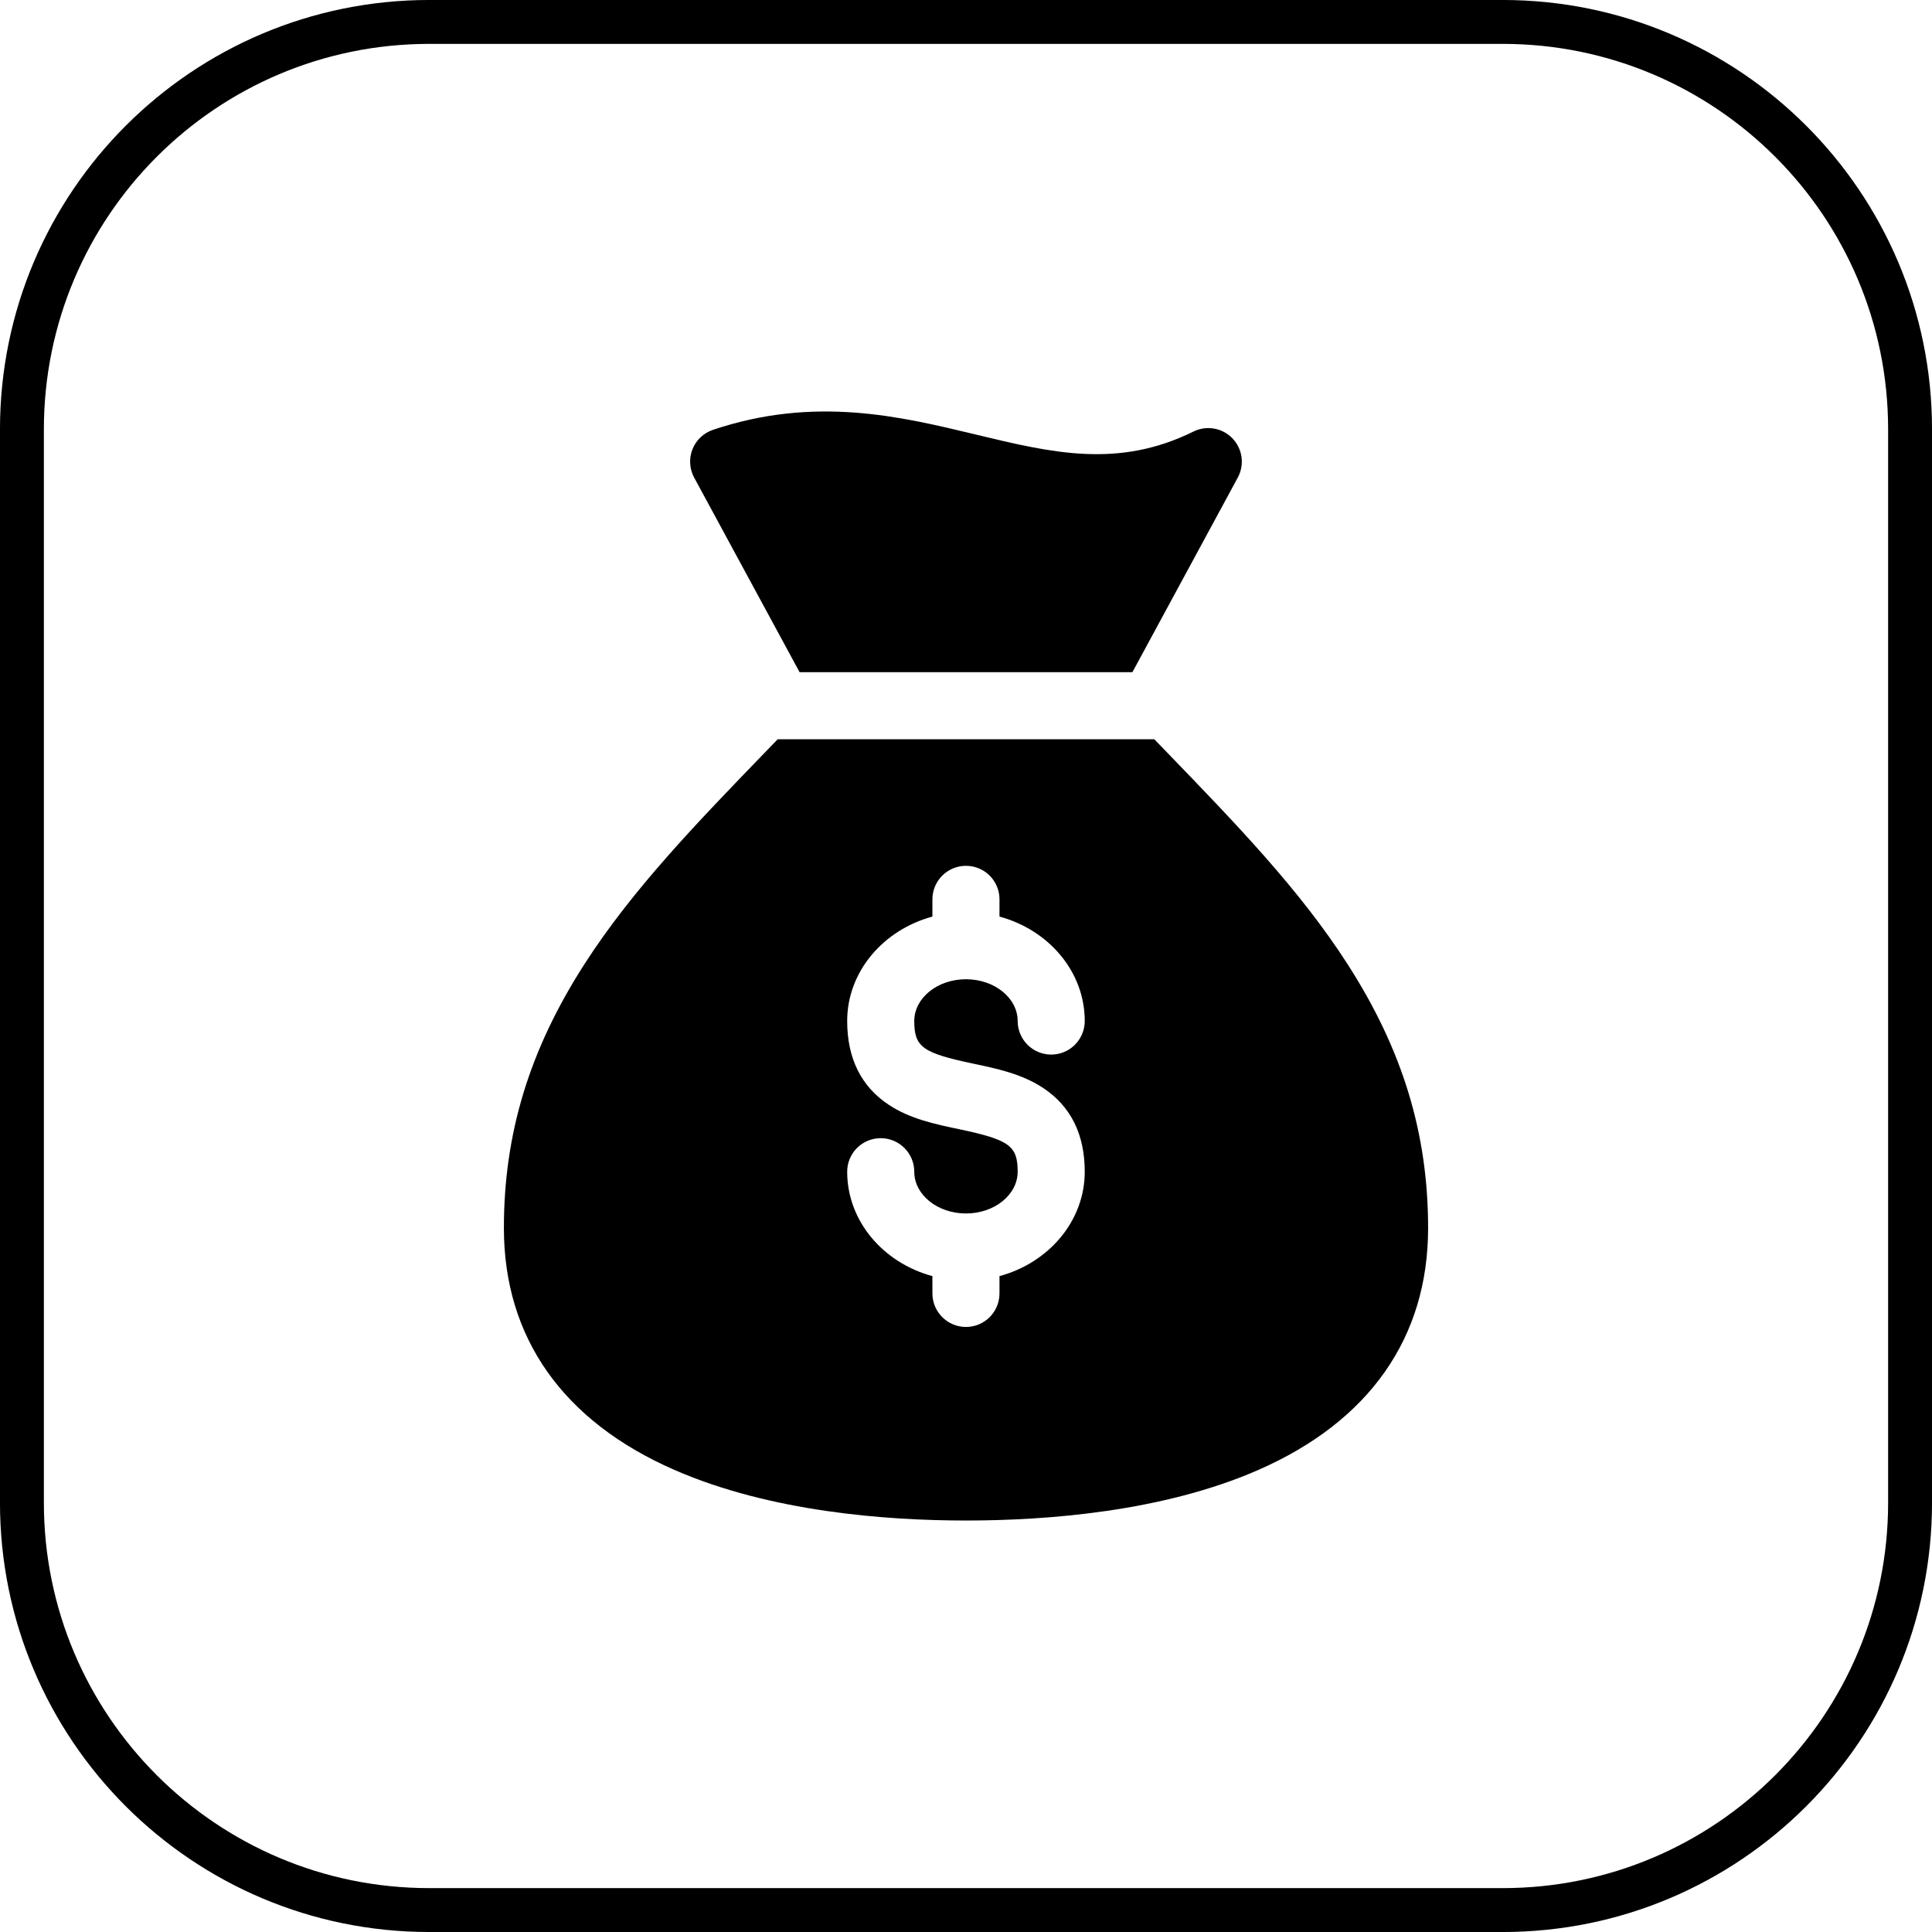
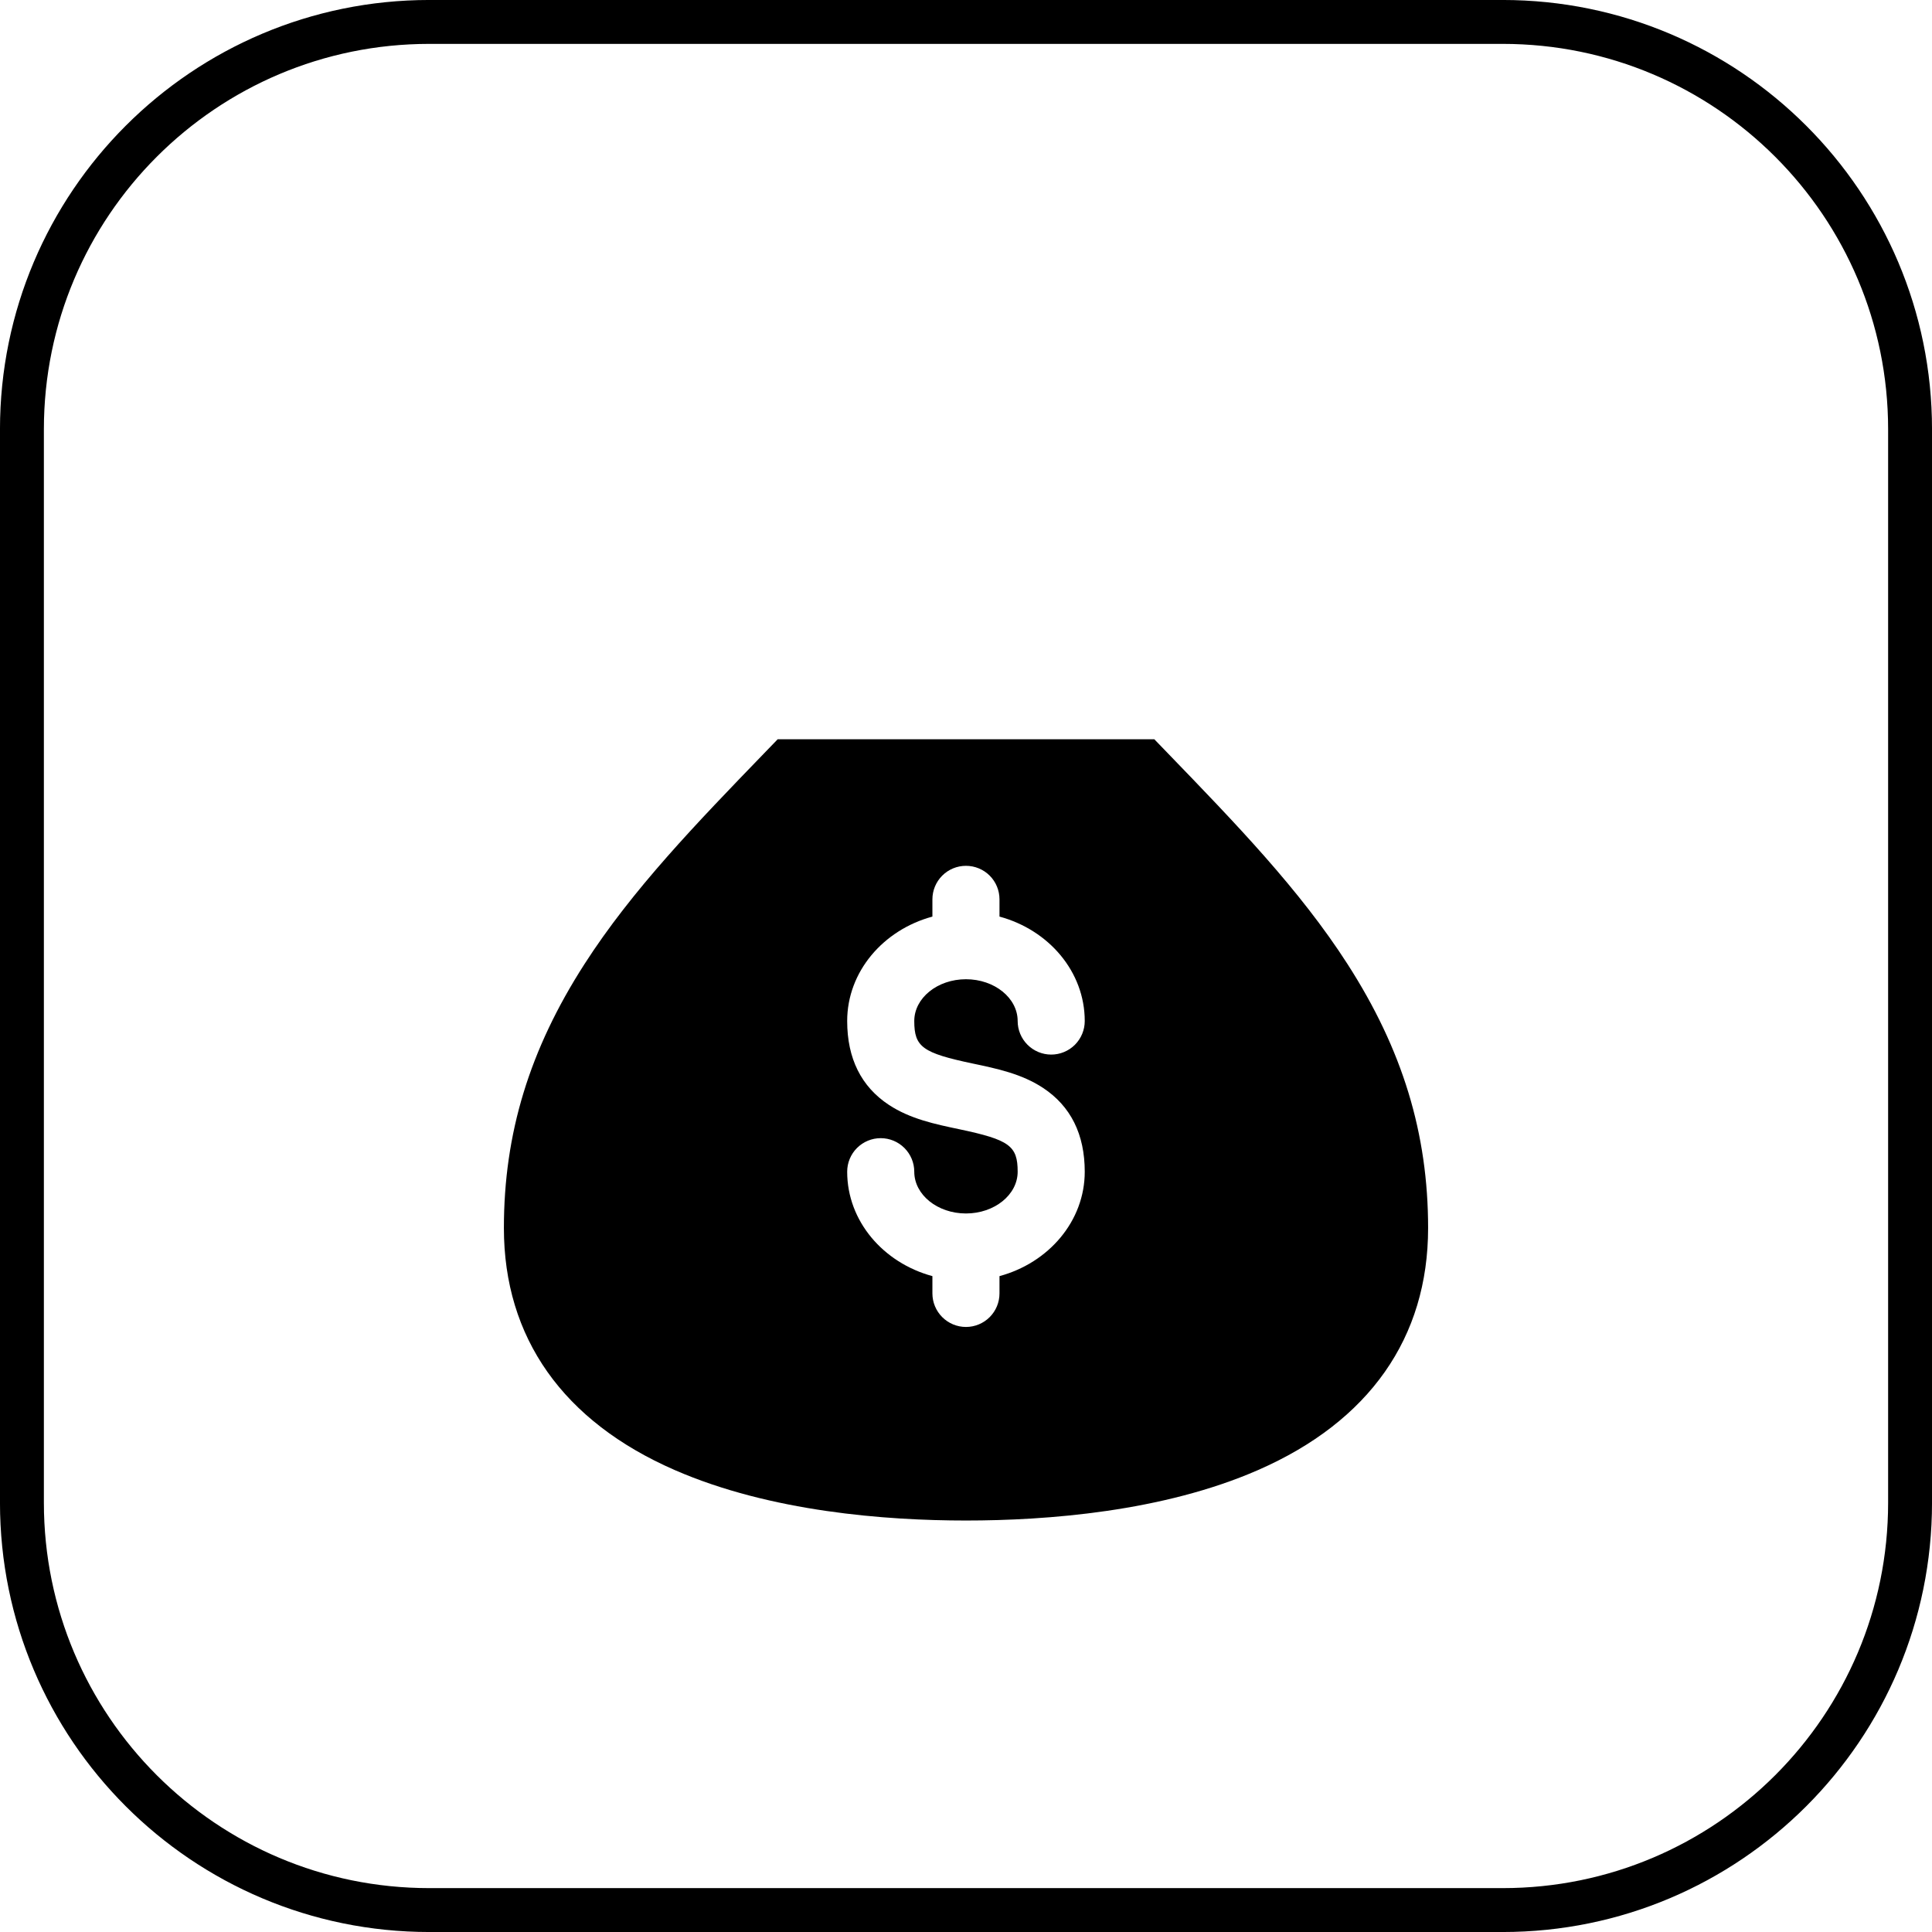
<svg xmlns="http://www.w3.org/2000/svg" fill="none" height="100%" overflow="visible" preserveAspectRatio="none" style="display: block;" viewBox="0 0 54 54" width="100%">
  <g id="Frame 2087327694">
    <path d="M12 0.613H42C48.288 0.613 53.387 5.711 53.387 12V42C53.387 48.288 48.288 53.387 42 53.387H12C5.711 53.387 0.613 48.288 0.613 42V12C0.613 5.711 5.711 0.613 12 0.613Z" stroke="#4DA4D9" stroke-opacity="0.2" stroke-width="1.227" style="stroke:#4DA4D9;stroke:color(display-p3 0.302 0.643 0.851);stroke-opacity:0.2;" />
    <g id="fi_10440027">
-       <path d="M22.349 18.788H31.651L34.596 13.349C34.691 13.174 34.728 12.973 34.701 12.776C34.674 12.579 34.585 12.396 34.447 12.252C34.309 12.109 34.129 12.013 33.933 11.979C33.737 11.945 33.535 11.974 33.357 12.062C31.249 13.103 29.405 12.659 27.271 12.145C25.16 11.636 22.768 11.06 19.928 12.014C19.798 12.057 19.68 12.129 19.58 12.223C19.481 12.317 19.404 12.432 19.354 12.559C19.304 12.686 19.282 12.823 19.291 12.959C19.299 13.096 19.337 13.229 19.402 13.349L22.349 18.788Z" fill="#02195B" id="Vector" style="fill:#02195B;fill:color(display-p3 0.008 0.098 0.357);fill-opacity:1;" />
      <path d="M32.631 21.043C32.509 20.917 32.387 20.79 32.263 20.662H21.737C21.613 20.79 21.491 20.917 21.369 21.043C19.468 23.01 17.672 24.867 16.336 26.947C14.799 29.337 14.084 31.681 14.084 34.323C14.084 37.388 15.736 39.728 18.863 41.09C21.536 42.255 24.763 42.499 26.999 42.499C29.251 42.499 32.496 42.255 35.162 41.089C38.272 39.73 39.916 37.39 39.916 34.323C39.916 31.681 39.201 29.337 37.664 26.947C36.328 24.867 34.532 23.01 32.631 21.043ZM27.192 29.727C27.863 29.868 28.558 30.014 29.153 30.407C29.927 30.917 30.319 31.705 30.319 32.75C30.319 34.129 29.312 35.296 27.936 35.668V36.151C27.936 36.4 27.838 36.638 27.662 36.814C27.486 36.99 27.247 37.089 26.999 37.089C26.75 37.089 26.512 36.99 26.336 36.814C26.16 36.638 26.061 36.4 26.061 36.151V35.668C24.686 35.296 23.679 34.129 23.679 32.75C23.679 32.501 23.777 32.263 23.953 32.087C24.129 31.911 24.367 31.812 24.616 31.812C24.865 31.812 25.103 31.911 25.279 32.087C25.455 32.263 25.554 32.501 25.554 32.75C25.554 33.393 26.202 33.917 26.999 33.917C27.796 33.917 28.444 33.393 28.444 32.75C28.444 32.025 28.215 31.858 26.806 31.561C26.134 31.42 25.44 31.274 24.845 30.882C24.071 30.372 23.679 29.583 23.679 28.538C23.679 27.159 24.686 25.991 26.061 25.619V25.137C26.061 24.888 26.16 24.65 26.336 24.474C26.512 24.298 26.75 24.2 26.999 24.2C27.247 24.2 27.486 24.298 27.662 24.474C27.838 24.65 27.936 24.888 27.936 25.137V25.619C29.312 25.991 30.319 27.158 30.319 28.538C30.319 28.787 30.22 29.025 30.045 29.201C29.869 29.377 29.63 29.476 29.382 29.476C29.133 29.476 28.895 29.377 28.719 29.201C28.543 29.025 28.444 28.787 28.444 28.538C28.444 27.894 27.796 27.37 26.999 27.37C26.202 27.37 25.554 27.894 25.554 28.538C25.554 29.264 25.784 29.43 27.192 29.727H27.192Z" fill="#02195B" id="Vector_2" style="fill:#02195B;fill:color(display-p3 0.008 0.098 0.357);fill-opacity:1;" />
    </g>
  </g>
</svg>